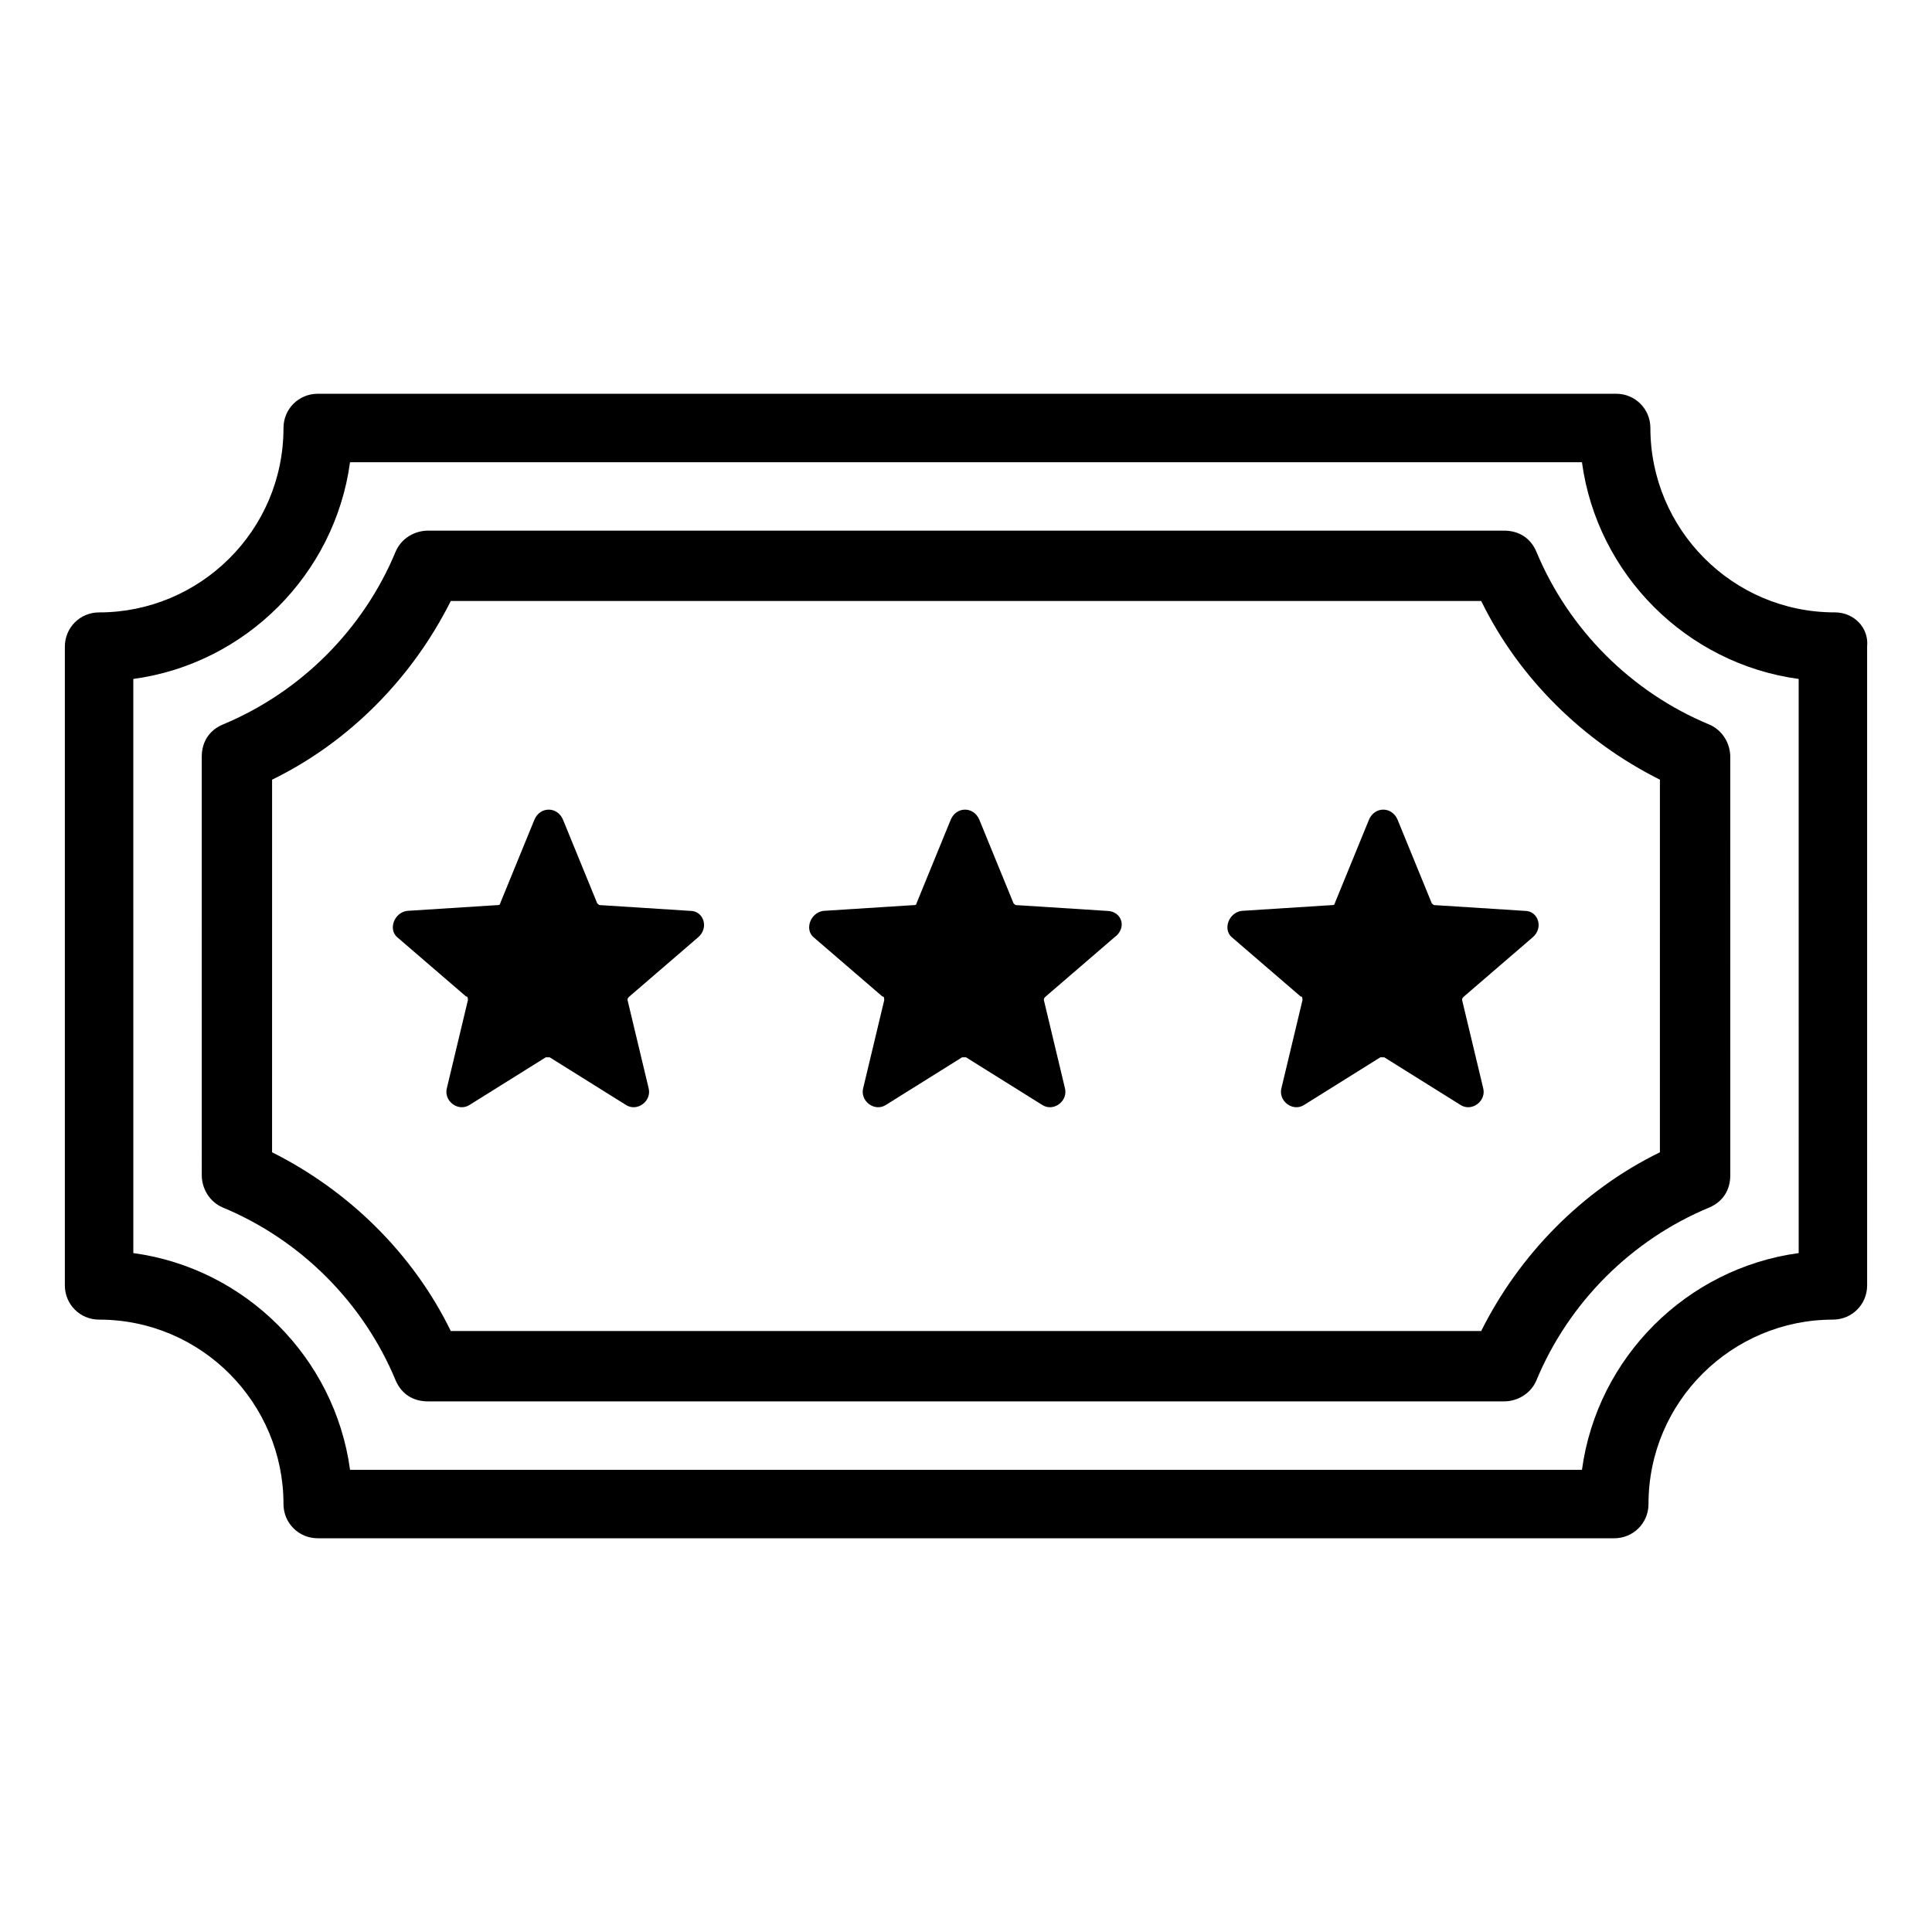
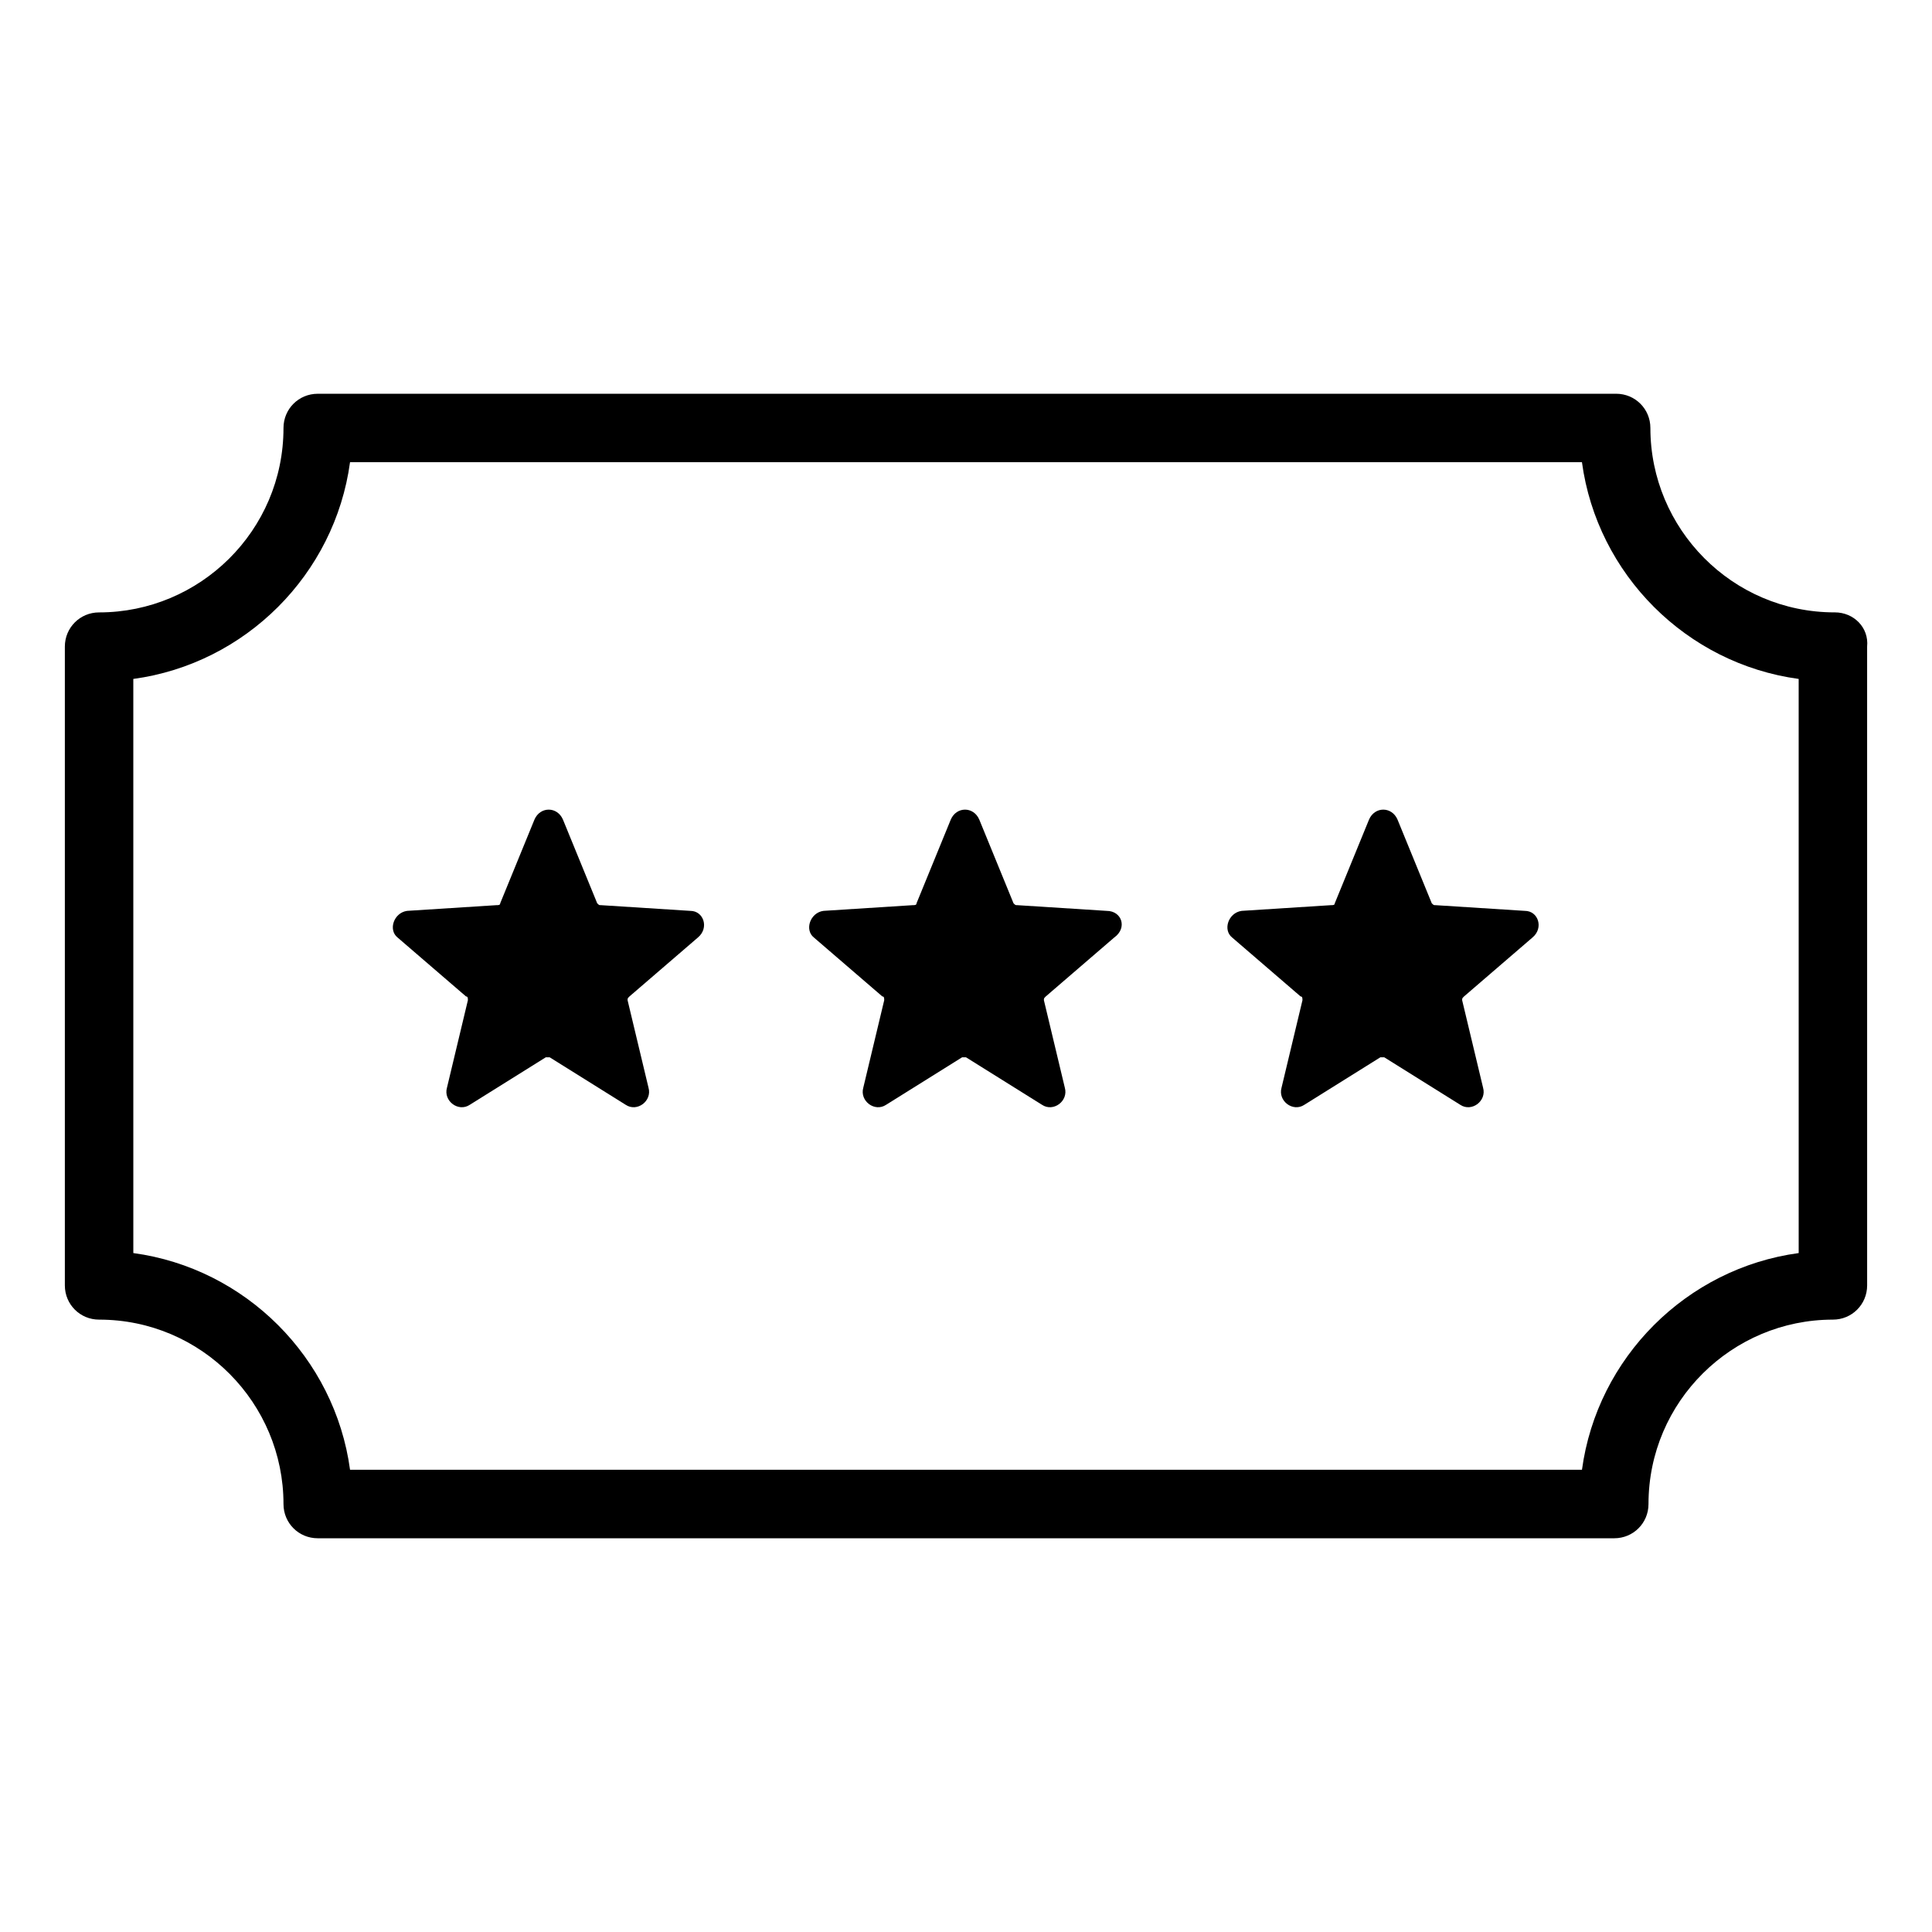
<svg xmlns="http://www.w3.org/2000/svg" fill="#000000" width="800px" height="800px" version="1.1" viewBox="144 144 512 512">
  <g>
-     <path d="m630.24 306.29c-27.207 0-48.871-22.168-48.871-48.871 0-5.039-4.031-9.07-9.07-9.07l-344.1 0.004c-5.039 0-9.07 4.031-9.07 9.07 0 27.207-22.168 48.871-48.871 48.871-5.039 0-9.07 4.031-9.07 9.07v169.28c0 5.039 4.031 9.07 9.07 9.07 27.207 0 48.871 22.168 48.871 48.871 0 5.039 4.031 9.07 9.07 9.07h343.6c5.039 0 9.07-4.031 9.07-9.07 0-27.207 22.168-48.871 48.871-48.871 5.039 0 9.07-4.031 9.07-9.07l-0.004-169.29c0.504-5.039-3.527-9.07-8.566-9.07zm-9.57 169.79c-29.727 4.031-53.402 27.711-57.434 57.434h-326.47c-4.031-29.727-27.711-53.402-57.434-57.434l-0.004-152.15c29.727-4.031 53.402-27.711 57.434-57.434h326.47c4.031 29.727 27.711 53.402 57.434 57.434z" />
-     <path d="m551.14 290.17c-1.512-3.527-4.535-5.543-8.566-5.543h-285.15c-3.527 0-7.055 2.016-8.566 5.543-8.566 20.656-25.191 37.281-45.848 45.848-3.527 1.512-5.543 4.535-5.543 8.566l0.004 110.84c0 3.527 2.016 7.055 5.543 8.566 20.656 8.566 37.281 25.191 45.848 45.848 1.512 3.527 4.535 5.543 8.566 5.543h285.16c3.527 0 7.055-2.016 8.566-5.543 8.566-20.656 25.191-37.281 45.848-45.848 3.527-1.512 5.543-4.535 5.543-8.566l-0.008-110.84c0-3.527-2.016-7.055-5.543-8.566-20.656-8.562-37.281-25.188-45.848-45.844zm32.75 159.2c-20.656 10.078-37.281 27.207-47.359 47.359h-273.07c-10.078-20.656-27.207-37.281-47.359-47.359l0.004-98.746c20.656-10.078 37.281-27.207 47.359-47.359h273.07c10.078 20.656 27.207 37.281 47.359 47.359z" />
+     <path d="m630.24 306.29c-27.207 0-48.871-22.168-48.871-48.871 0-5.039-4.031-9.07-9.07-9.07l-344.1 0.004c-5.039 0-9.07 4.031-9.07 9.07 0 27.207-22.168 48.871-48.871 48.871-5.039 0-9.07 4.031-9.07 9.07v169.28c0 5.039 4.031 9.07 9.07 9.07 27.207 0 48.871 22.168 48.871 48.871 0 5.039 4.031 9.07 9.07 9.07h343.6c5.039 0 9.07-4.031 9.07-9.07 0-27.207 22.168-48.871 48.871-48.871 5.039 0 9.07-4.031 9.07-9.07l-0.004-169.29c0.504-5.039-3.527-9.07-8.566-9.07m-9.57 169.79c-29.727 4.031-53.402 27.711-57.434 57.434h-326.47c-4.031-29.727-27.711-53.402-57.434-57.434l-0.004-152.15c29.727-4.031 53.402-27.711 57.434-57.434h326.47c4.031 29.727 27.711 53.402 57.434 57.434z" />
    <path d="m548.12 385.39-23.68-1.512c-0.504 0-0.504 0-1.008-0.504l-9.07-22.168c-1.512-3.527-6.047-3.527-7.559 0l-9.07 22.168c0 0.504-0.504 0.504-1.008 0.504l-23.68 1.512c-3.527 0.504-5.039 5.039-2.519 7.055l18.137 15.617c0.504 0 0.504 0.504 0.504 1.008l-5.543 23.176c-1.008 3.527 3.023 6.551 6.047 4.535l20.152-12.594h1.008l20.152 12.594c3.023 2.016 7.055-1.008 6.047-4.535l-5.543-23.176c0-0.504 0-0.504 0.504-1.008l18.137-15.617c3.031-2.519 1.52-7.055-2.008-7.055z" />
    <path d="m437.28 385.39-23.68-1.512c-0.504 0-0.504 0-1.008-0.504l-9.07-22.168c-1.512-3.527-6.047-3.527-7.559 0l-9.07 22.168c0 0.504-0.504 0.504-1.008 0.504l-23.68 1.512c-3.527 0.504-5.039 5.039-2.519 7.055l18.137 15.617c0.504 0 0.504 0.504 0.504 1.008l-5.543 23.176c-1.008 3.527 3.023 6.551 6.047 4.535l20.152-12.594h1.008l20.152 12.594c3.023 2.016 7.055-1.008 6.047-4.535l-5.543-23.176c0-0.504 0-0.504 0.504-1.008l18.137-15.617c3.535-2.519 2.023-7.055-2.008-7.055z" />
    <path d="m326.95 385.39-23.68-1.512c-0.504 0-0.504 0-1.008-0.504l-9.07-22.168c-1.512-3.527-6.047-3.527-7.559 0l-9.07 22.168c0 0.504-0.504 0.504-1.008 0.504l-23.68 1.512c-3.527 0.504-5.039 5.039-2.519 7.055l18.137 15.617c0.504 0 0.504 0.504 0.504 1.008l-5.543 23.176c-1.008 3.527 3.023 6.551 6.047 4.535l20.152-12.594h1.008l20.152 12.594c3.023 2.016 7.055-1.008 6.047-4.535l-5.543-23.176c0-0.504 0-0.504 0.504-1.008l18.137-15.617c3.031-2.519 1.52-7.055-2.008-7.055z" />
  </g>
</svg>